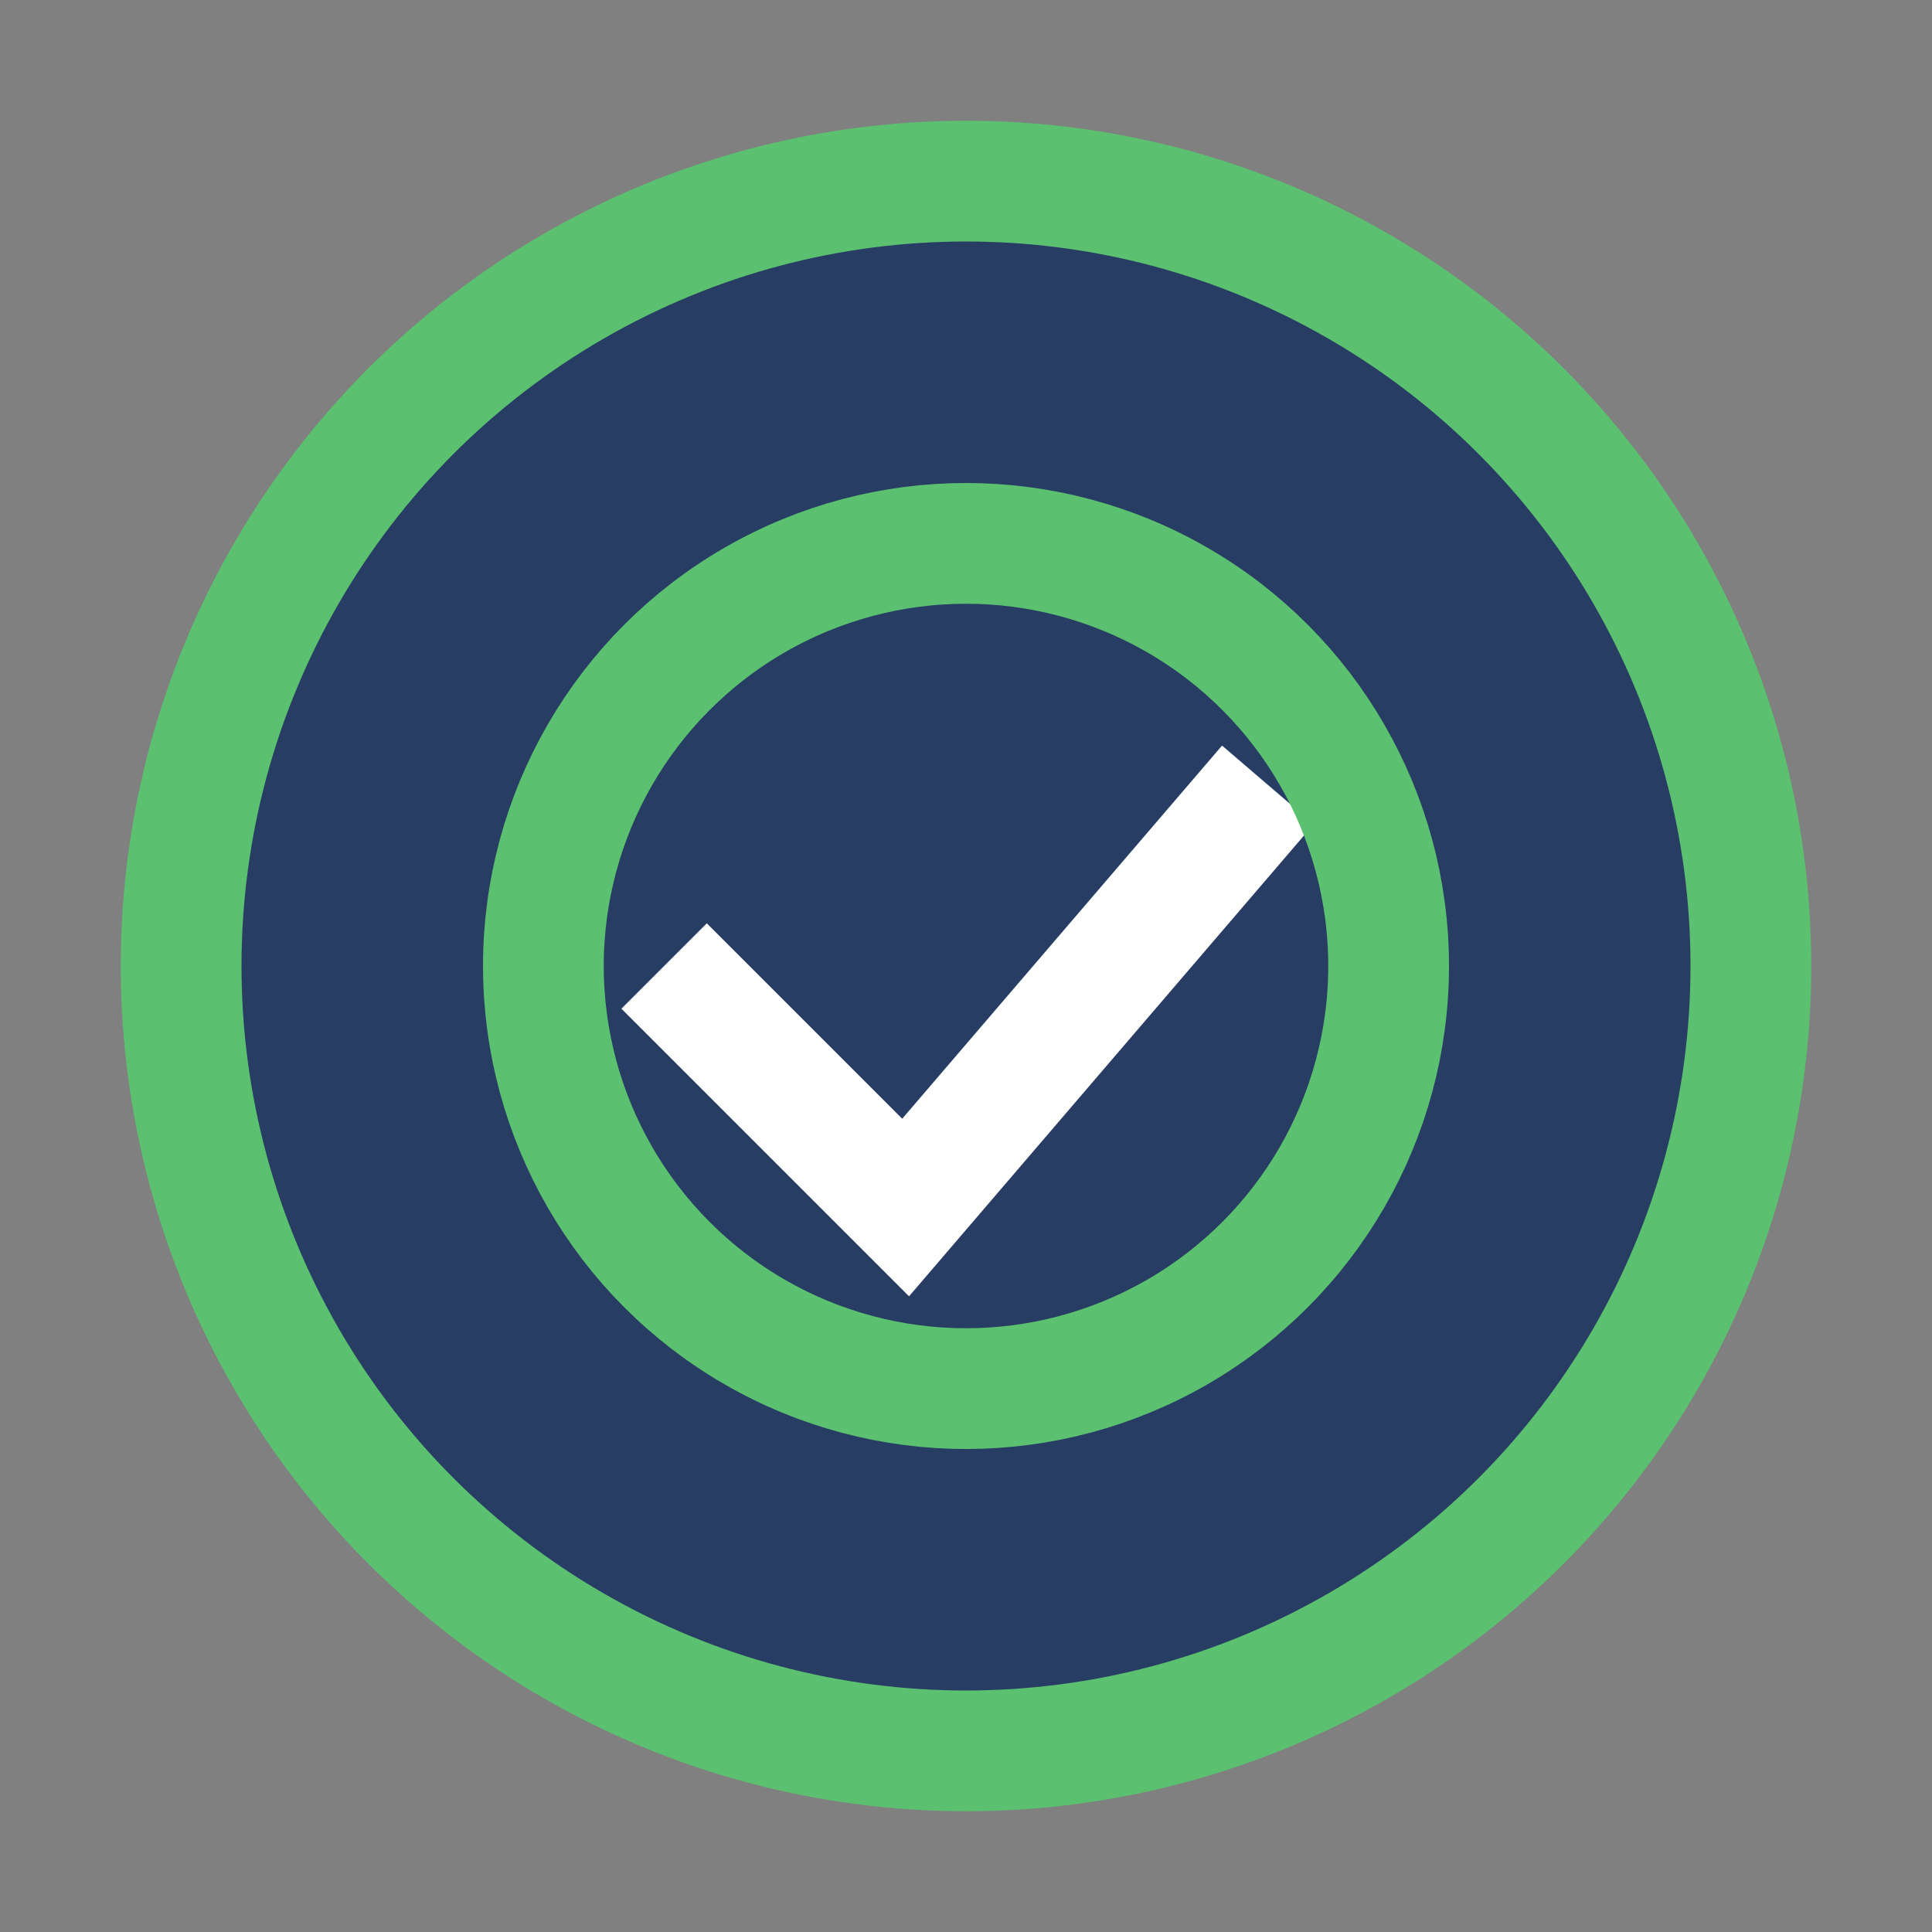
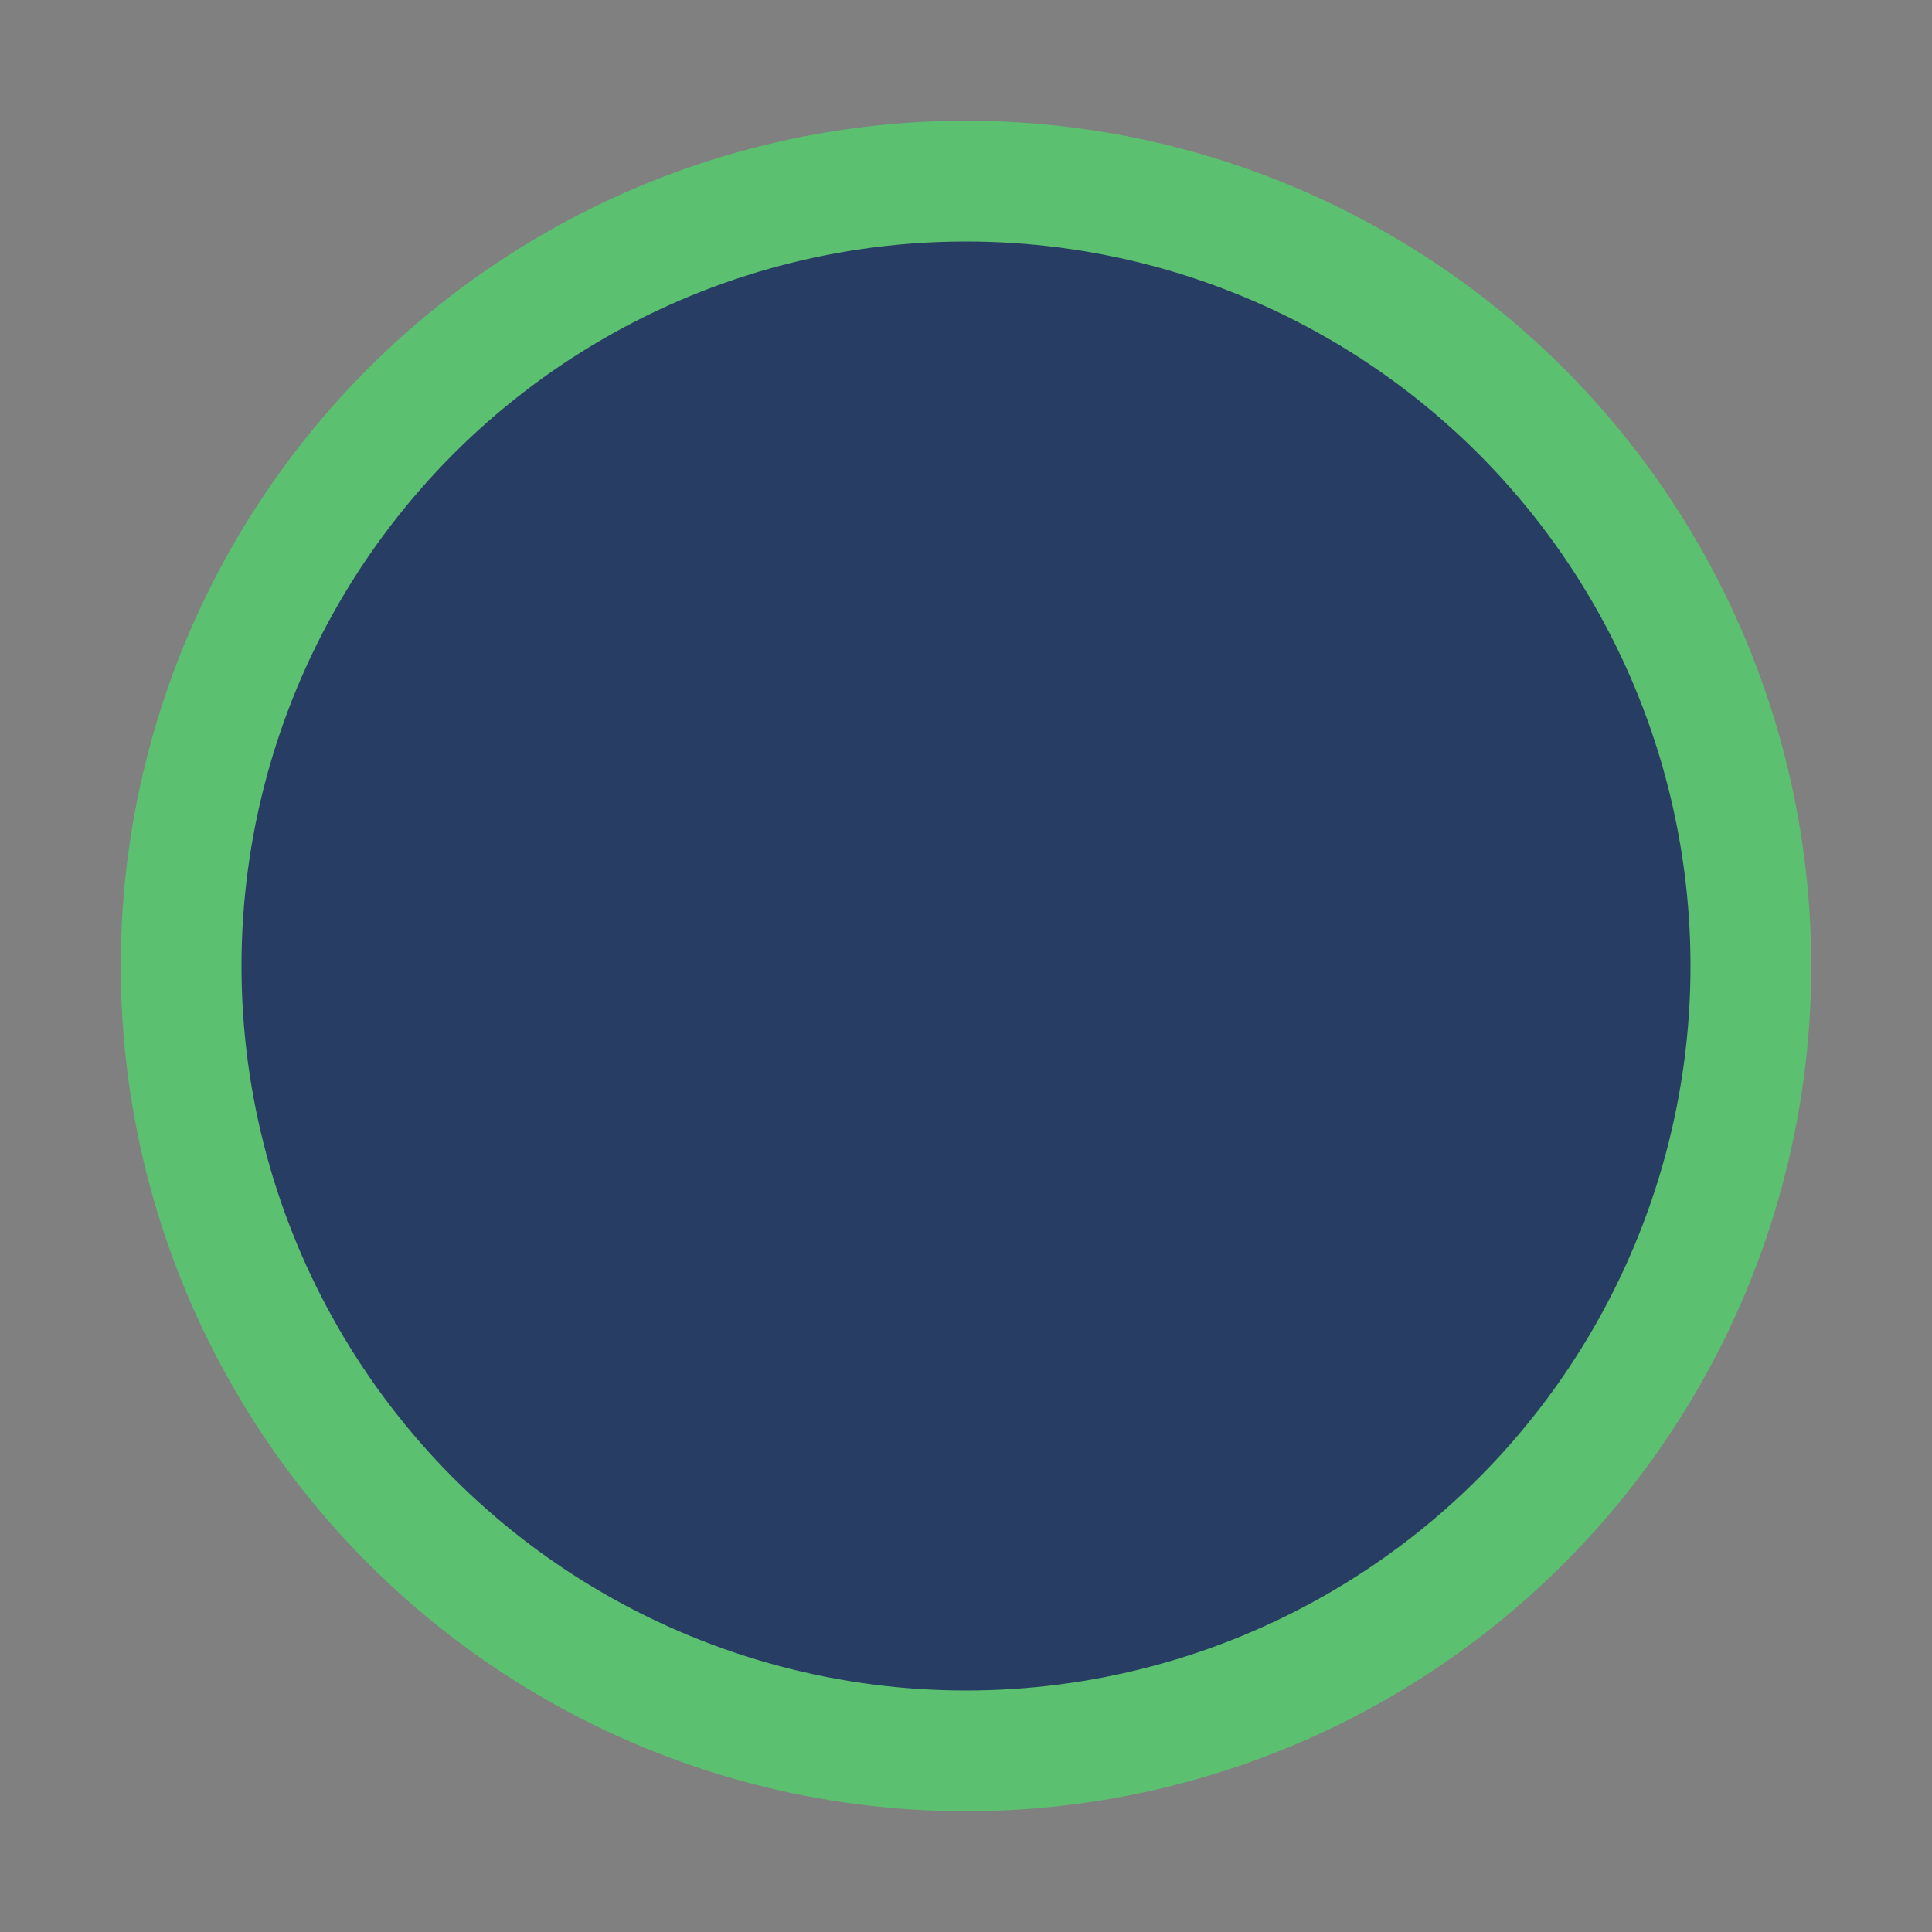
<svg xmlns="http://www.w3.org/2000/svg" width="32" height="32" viewBox="0 0 32 32">
  <rect x="0" y="0" width="32" height="32" fill="#808080" stroke="none" />
  <circle cx="16" cy="16" r="13" fill="#283D63" stroke="#5BC06F" stroke-width="2" />
-   <path d="M11 16l4 4 6-7" stroke="#fff" stroke-width="2" fill="none" />
-   <circle cx="16" cy="16" r="7" stroke="#5BC06F" stroke-width="2" fill="none" />
</svg>